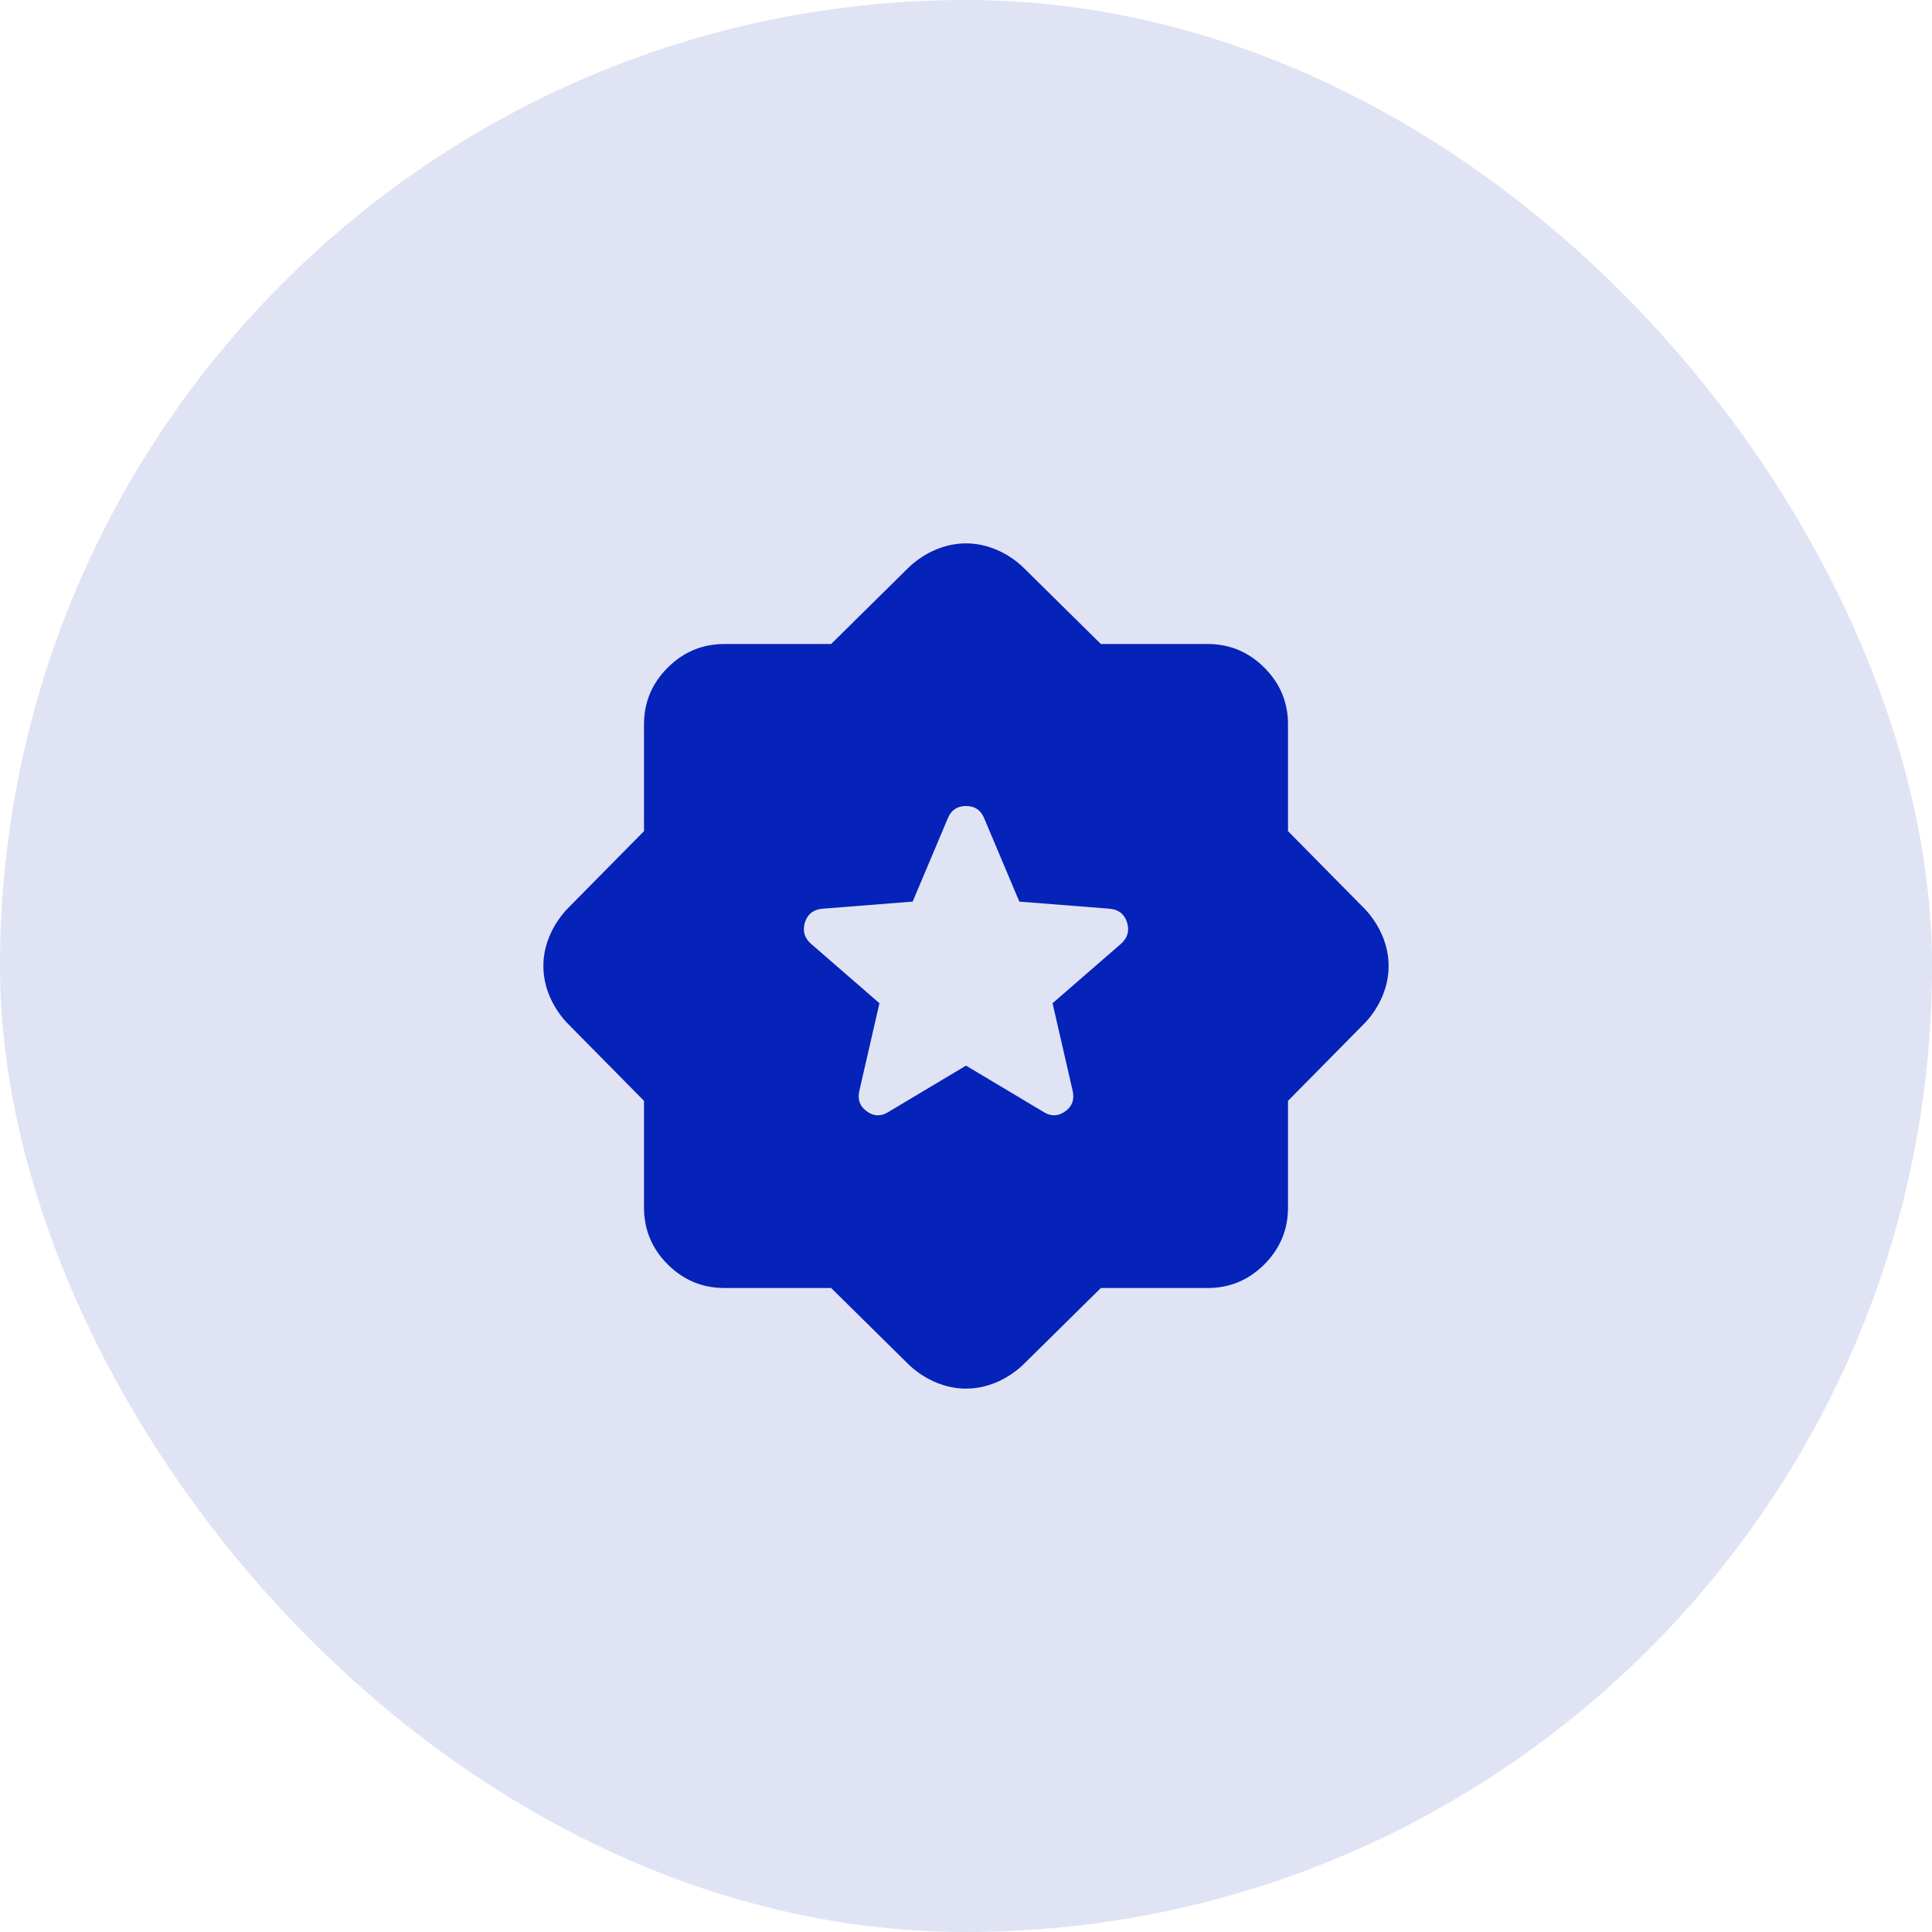
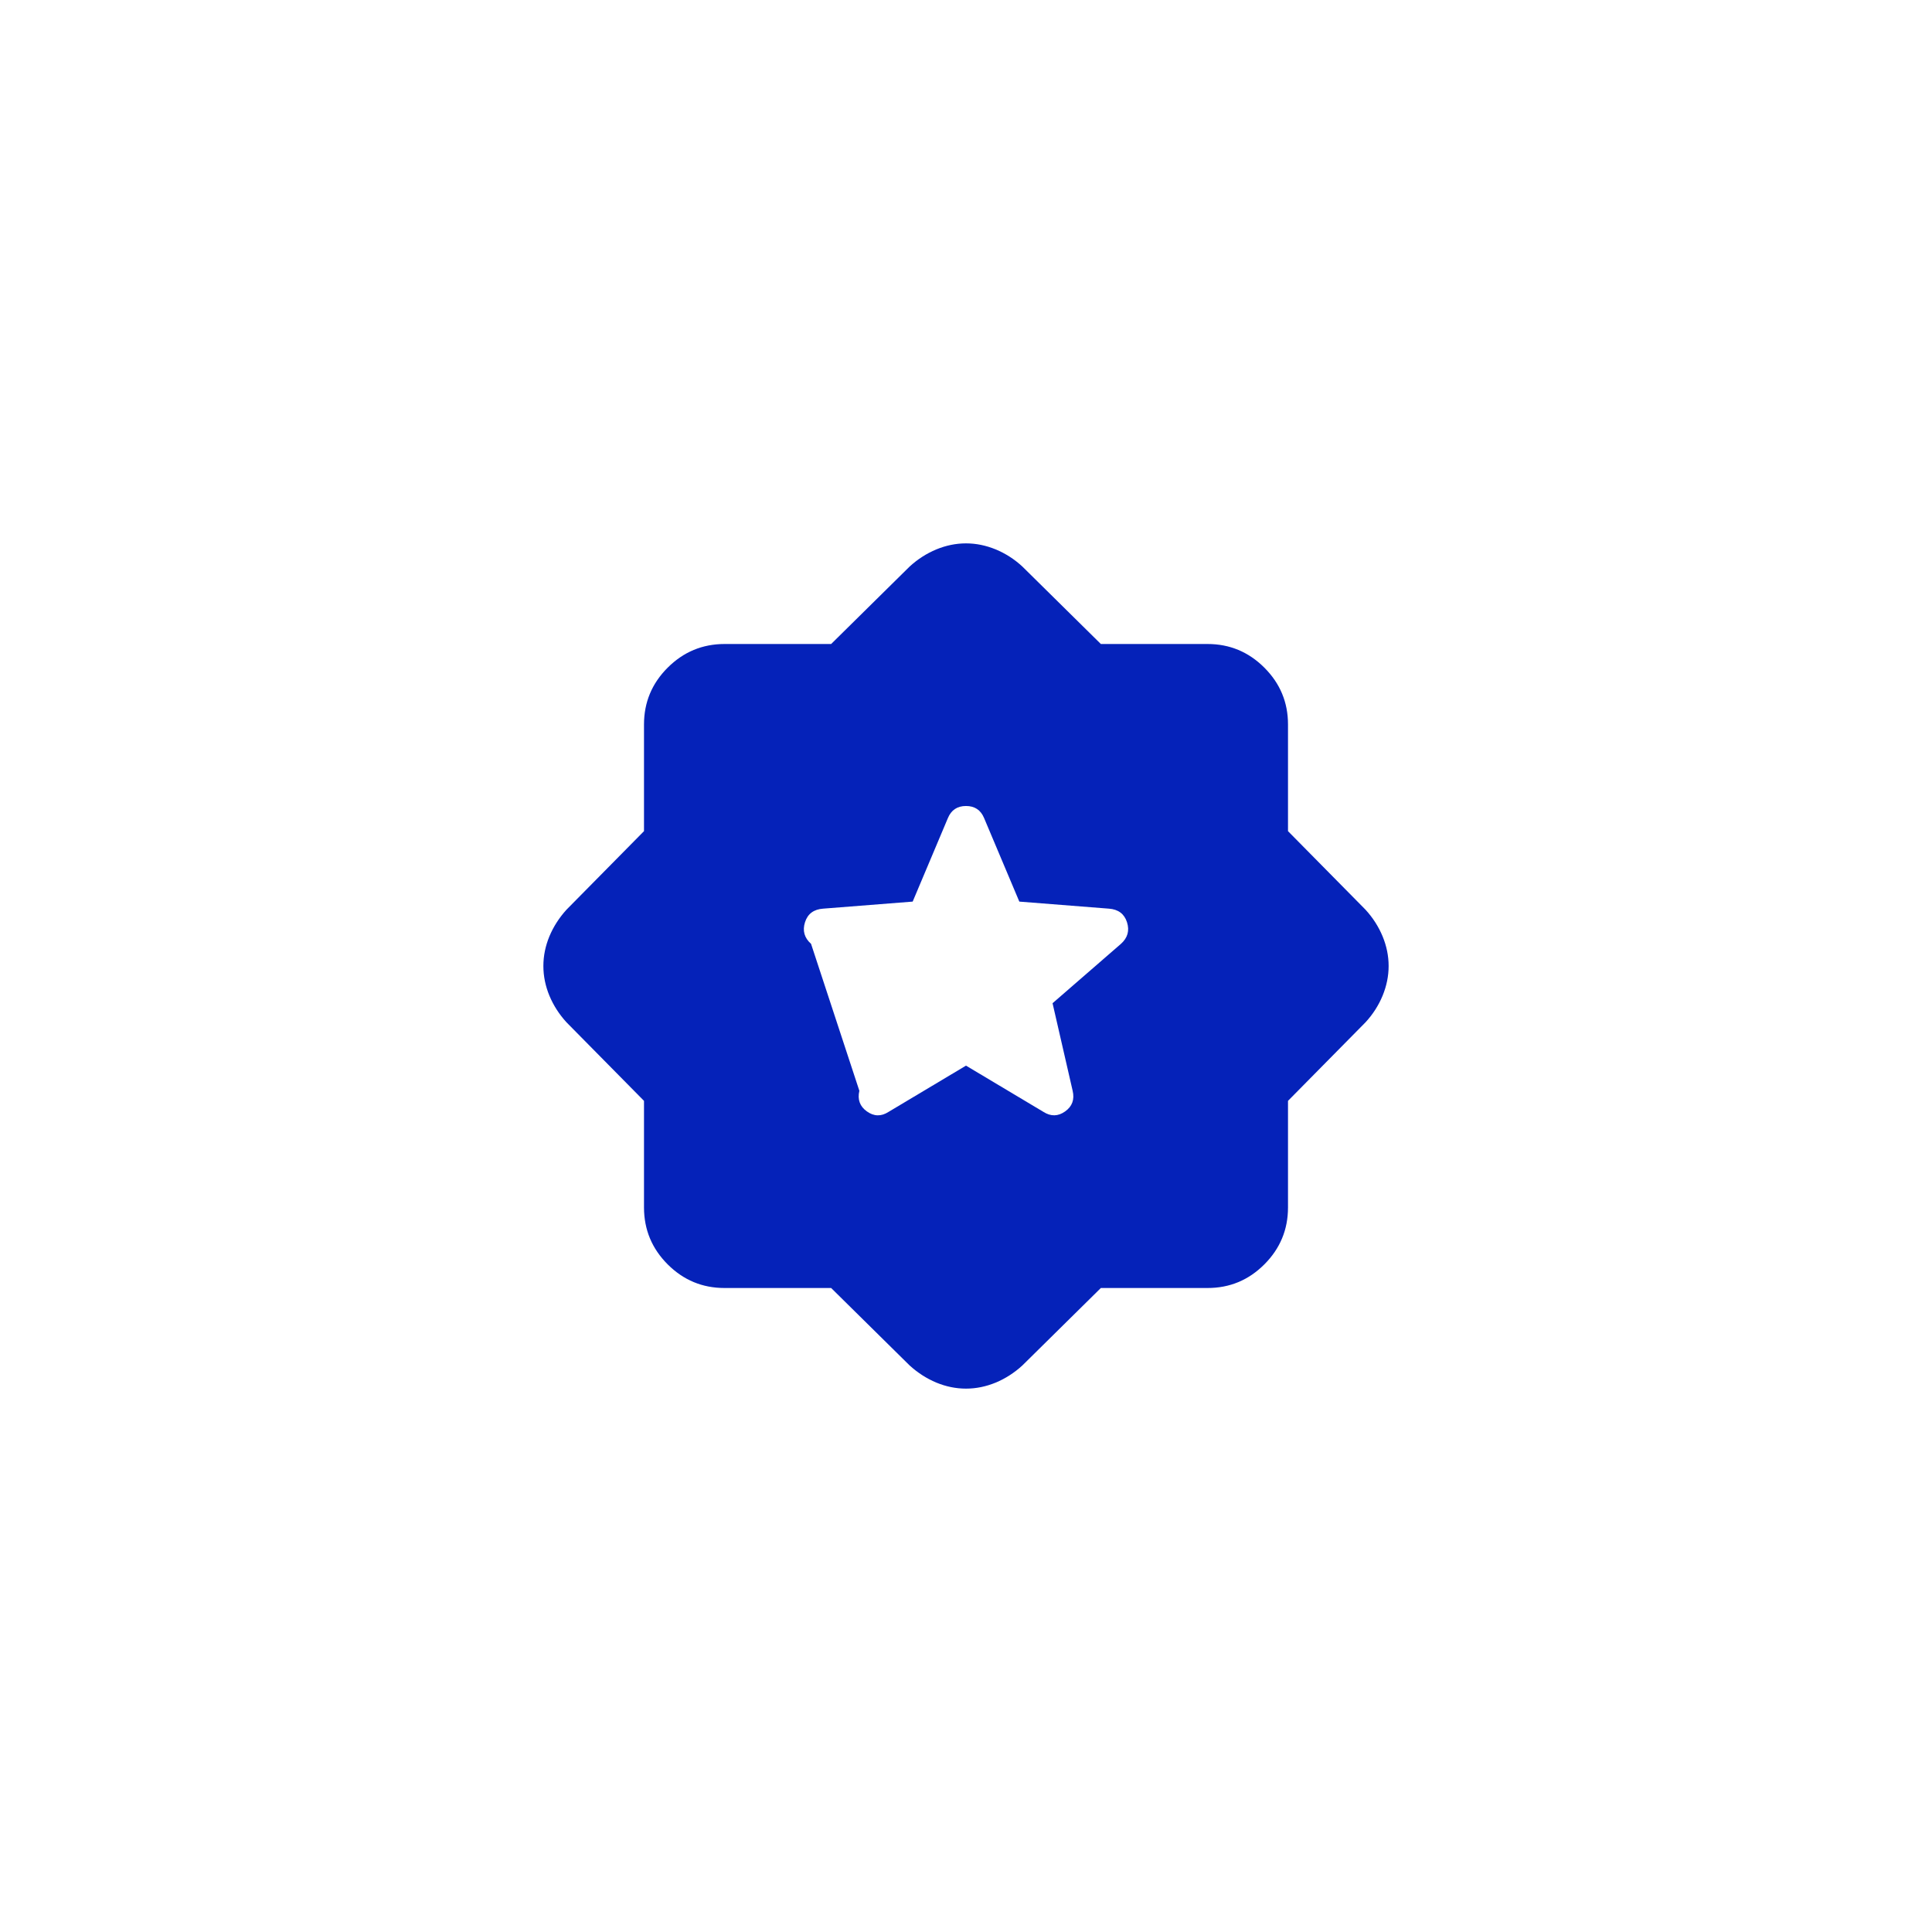
<svg xmlns="http://www.w3.org/2000/svg" width="60" height="60" viewBox="0 0 60 60" fill="none">
-   <rect width="60" height="60" rx="30" fill="#E0E3F4" />
-   <path d="M30 33.094L32.406 34.531C32.635 34.677 32.86 34.672 33.079 34.516C33.298 34.36 33.376 34.147 33.312 33.875L32.688 31.156L34.812 29.312C35.021 29.125 35.083 28.901 35 28.641C34.917 28.381 34.729 28.24 34.438 28.219L31.656 28L30.562 25.406C30.458 25.156 30.271 25.031 30 25.031C29.729 25.031 29.542 25.156 29.438 25.406L28.344 28L25.562 28.219C25.271 28.24 25.083 28.38 25 28.641C24.917 28.902 24.979 29.126 25.188 29.312L27.312 31.156L26.688 33.875C26.625 34.146 26.703 34.36 26.922 34.516C27.142 34.673 27.365 34.678 27.594 34.531L30 33.094ZM25.812 40H22.5C21.812 40 21.224 39.755 20.735 39.266C20.246 38.777 20.001 38.188 20 37.5V34.188L17.594 31.75C17.365 31.5 17.188 31.224 17.062 30.922C16.938 30.621 16.875 30.313 16.875 30C16.875 29.687 16.938 29.38 17.062 29.079C17.188 28.778 17.365 28.502 17.594 28.25L20 25.812V22.5C20 21.812 20.245 21.224 20.735 20.735C21.225 20.246 21.813 20.001 22.5 20H25.812L28.25 17.594C28.5 17.365 28.776 17.188 29.079 17.062C29.381 16.938 29.688 16.875 30 16.875C30.312 16.875 30.619 16.938 30.922 17.062C31.226 17.188 31.502 17.365 31.75 17.594L34.188 20H37.5C38.188 20 38.776 20.245 39.266 20.735C39.756 21.225 40.001 21.813 40 22.5V25.812L42.406 28.25C42.635 28.5 42.812 28.776 42.938 29.079C43.062 29.381 43.125 29.688 43.125 30C43.125 30.312 43.062 30.619 42.938 30.922C42.812 31.226 42.635 31.502 42.406 31.75L40 34.188V37.5C40 38.188 39.755 38.776 39.266 39.266C38.777 39.756 38.188 40.001 37.5 40H34.188L31.75 42.406C31.5 42.635 31.224 42.812 30.922 42.938C30.621 43.062 30.313 43.125 30 43.125C29.687 43.125 29.38 43.062 29.079 42.938C28.778 42.812 28.502 42.635 28.25 42.406L25.812 40Z" fill="#0522B9" />
+   <path d="M30 33.094L32.406 34.531C32.635 34.677 32.86 34.672 33.079 34.516C33.298 34.36 33.376 34.147 33.312 33.875L32.688 31.156L34.812 29.312C35.021 29.125 35.083 28.901 35 28.641C34.917 28.381 34.729 28.24 34.438 28.219L31.656 28L30.562 25.406C30.458 25.156 30.271 25.031 30 25.031C29.729 25.031 29.542 25.156 29.438 25.406L28.344 28L25.562 28.219C25.271 28.24 25.083 28.38 25 28.641C24.917 28.902 24.979 29.126 25.188 29.312L26.688 33.875C26.625 34.146 26.703 34.36 26.922 34.516C27.142 34.673 27.365 34.678 27.594 34.531L30 33.094ZM25.812 40H22.5C21.812 40 21.224 39.755 20.735 39.266C20.246 38.777 20.001 38.188 20 37.5V34.188L17.594 31.75C17.365 31.5 17.188 31.224 17.062 30.922C16.938 30.621 16.875 30.313 16.875 30C16.875 29.687 16.938 29.38 17.062 29.079C17.188 28.778 17.365 28.502 17.594 28.25L20 25.812V22.5C20 21.812 20.245 21.224 20.735 20.735C21.225 20.246 21.813 20.001 22.5 20H25.812L28.25 17.594C28.5 17.365 28.776 17.188 29.079 17.062C29.381 16.938 29.688 16.875 30 16.875C30.312 16.875 30.619 16.938 30.922 17.062C31.226 17.188 31.502 17.365 31.75 17.594L34.188 20H37.5C38.188 20 38.776 20.245 39.266 20.735C39.756 21.225 40.001 21.813 40 22.5V25.812L42.406 28.25C42.635 28.5 42.812 28.776 42.938 29.079C43.062 29.381 43.125 29.688 43.125 30C43.125 30.312 43.062 30.619 42.938 30.922C42.812 31.226 42.635 31.502 42.406 31.75L40 34.188V37.5C40 38.188 39.755 38.776 39.266 39.266C38.777 39.756 38.188 40.001 37.5 40H34.188L31.75 42.406C31.5 42.635 31.224 42.812 30.922 42.938C30.621 43.062 30.313 43.125 30 43.125C29.687 43.125 29.38 43.062 29.079 42.938C28.778 42.812 28.502 42.635 28.25 42.406L25.812 40Z" fill="#0522B9" />
</svg>